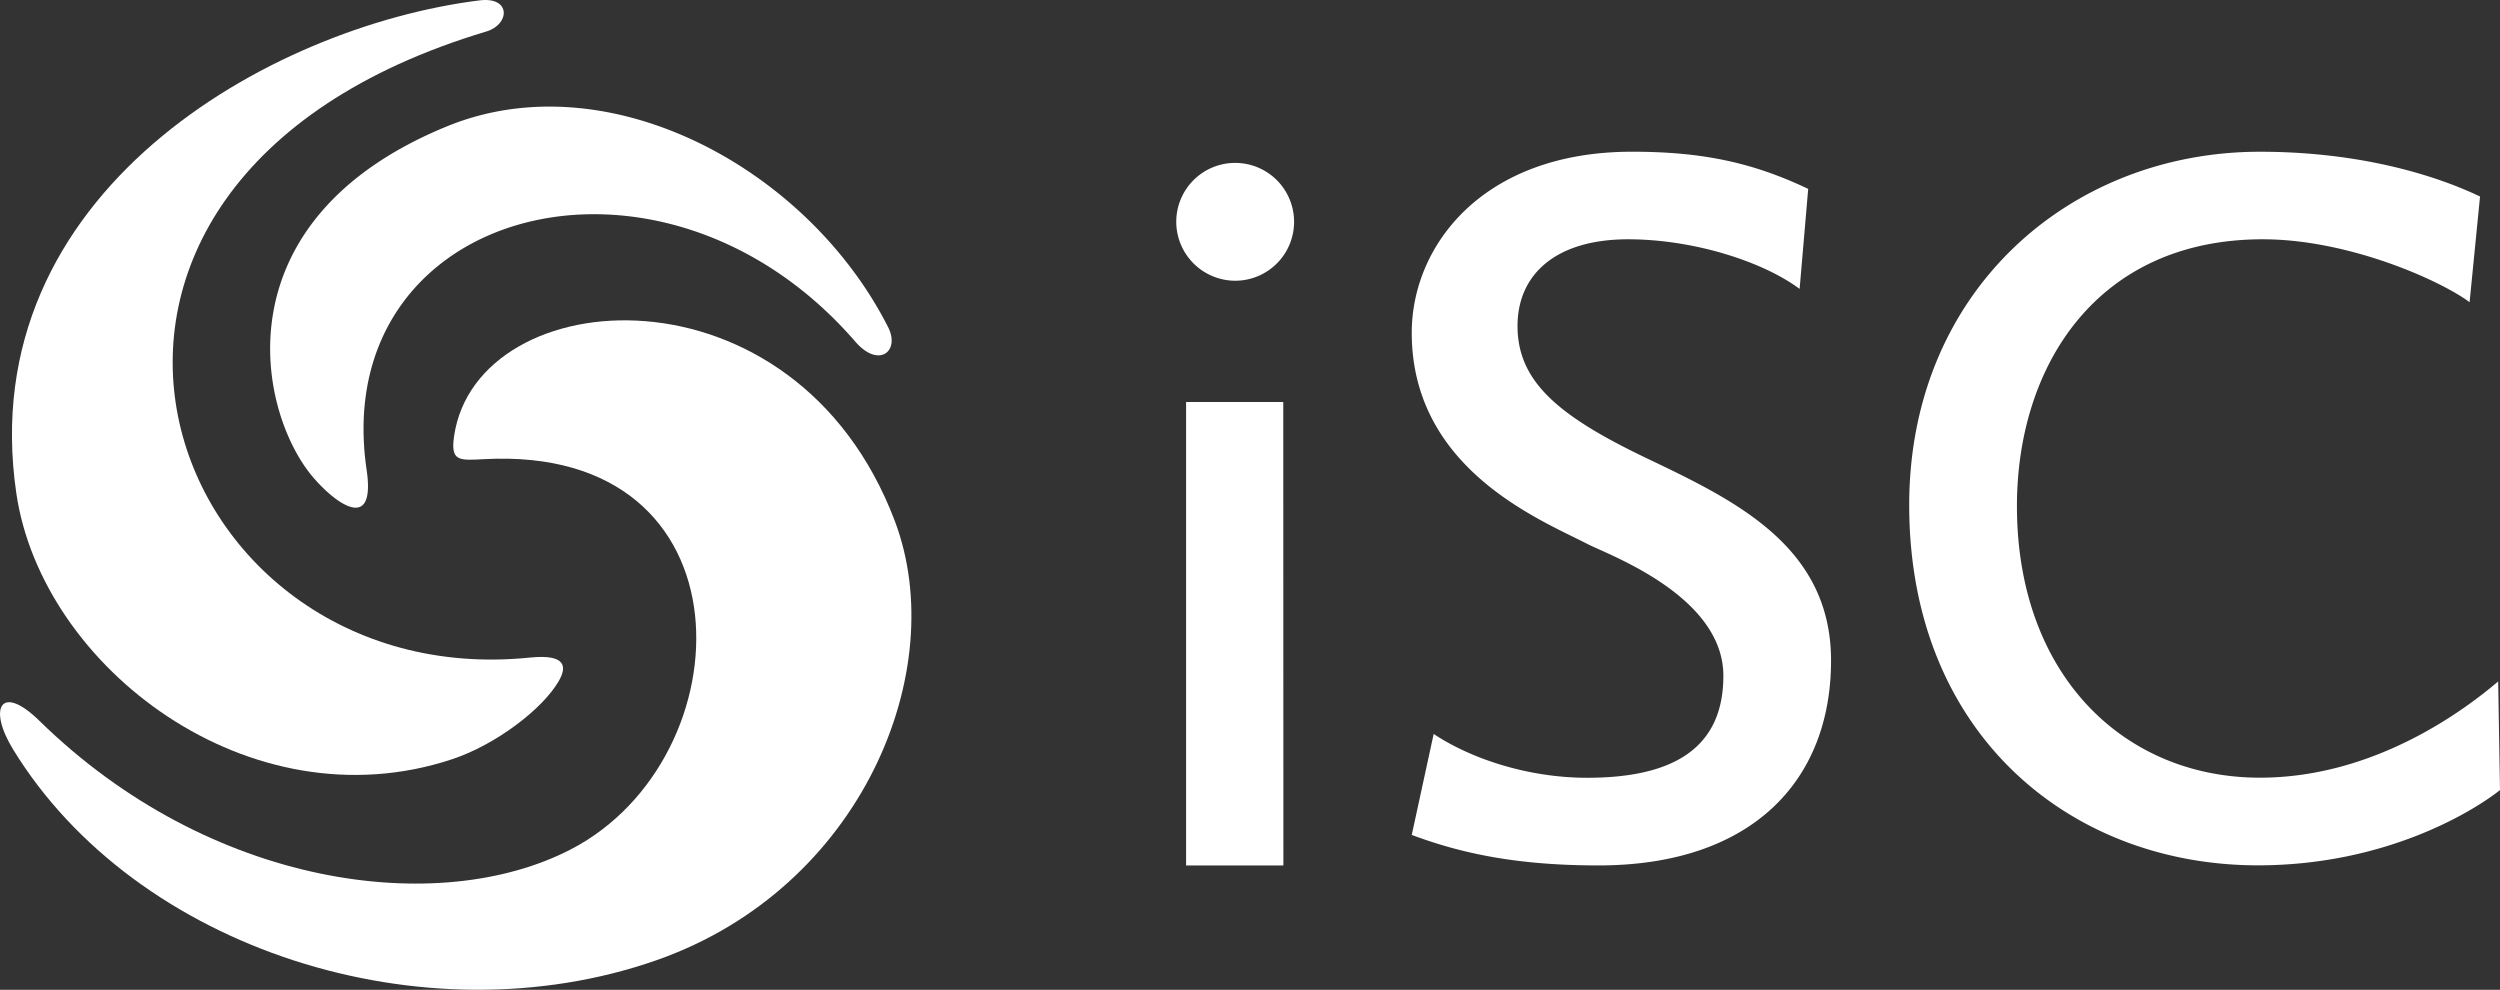
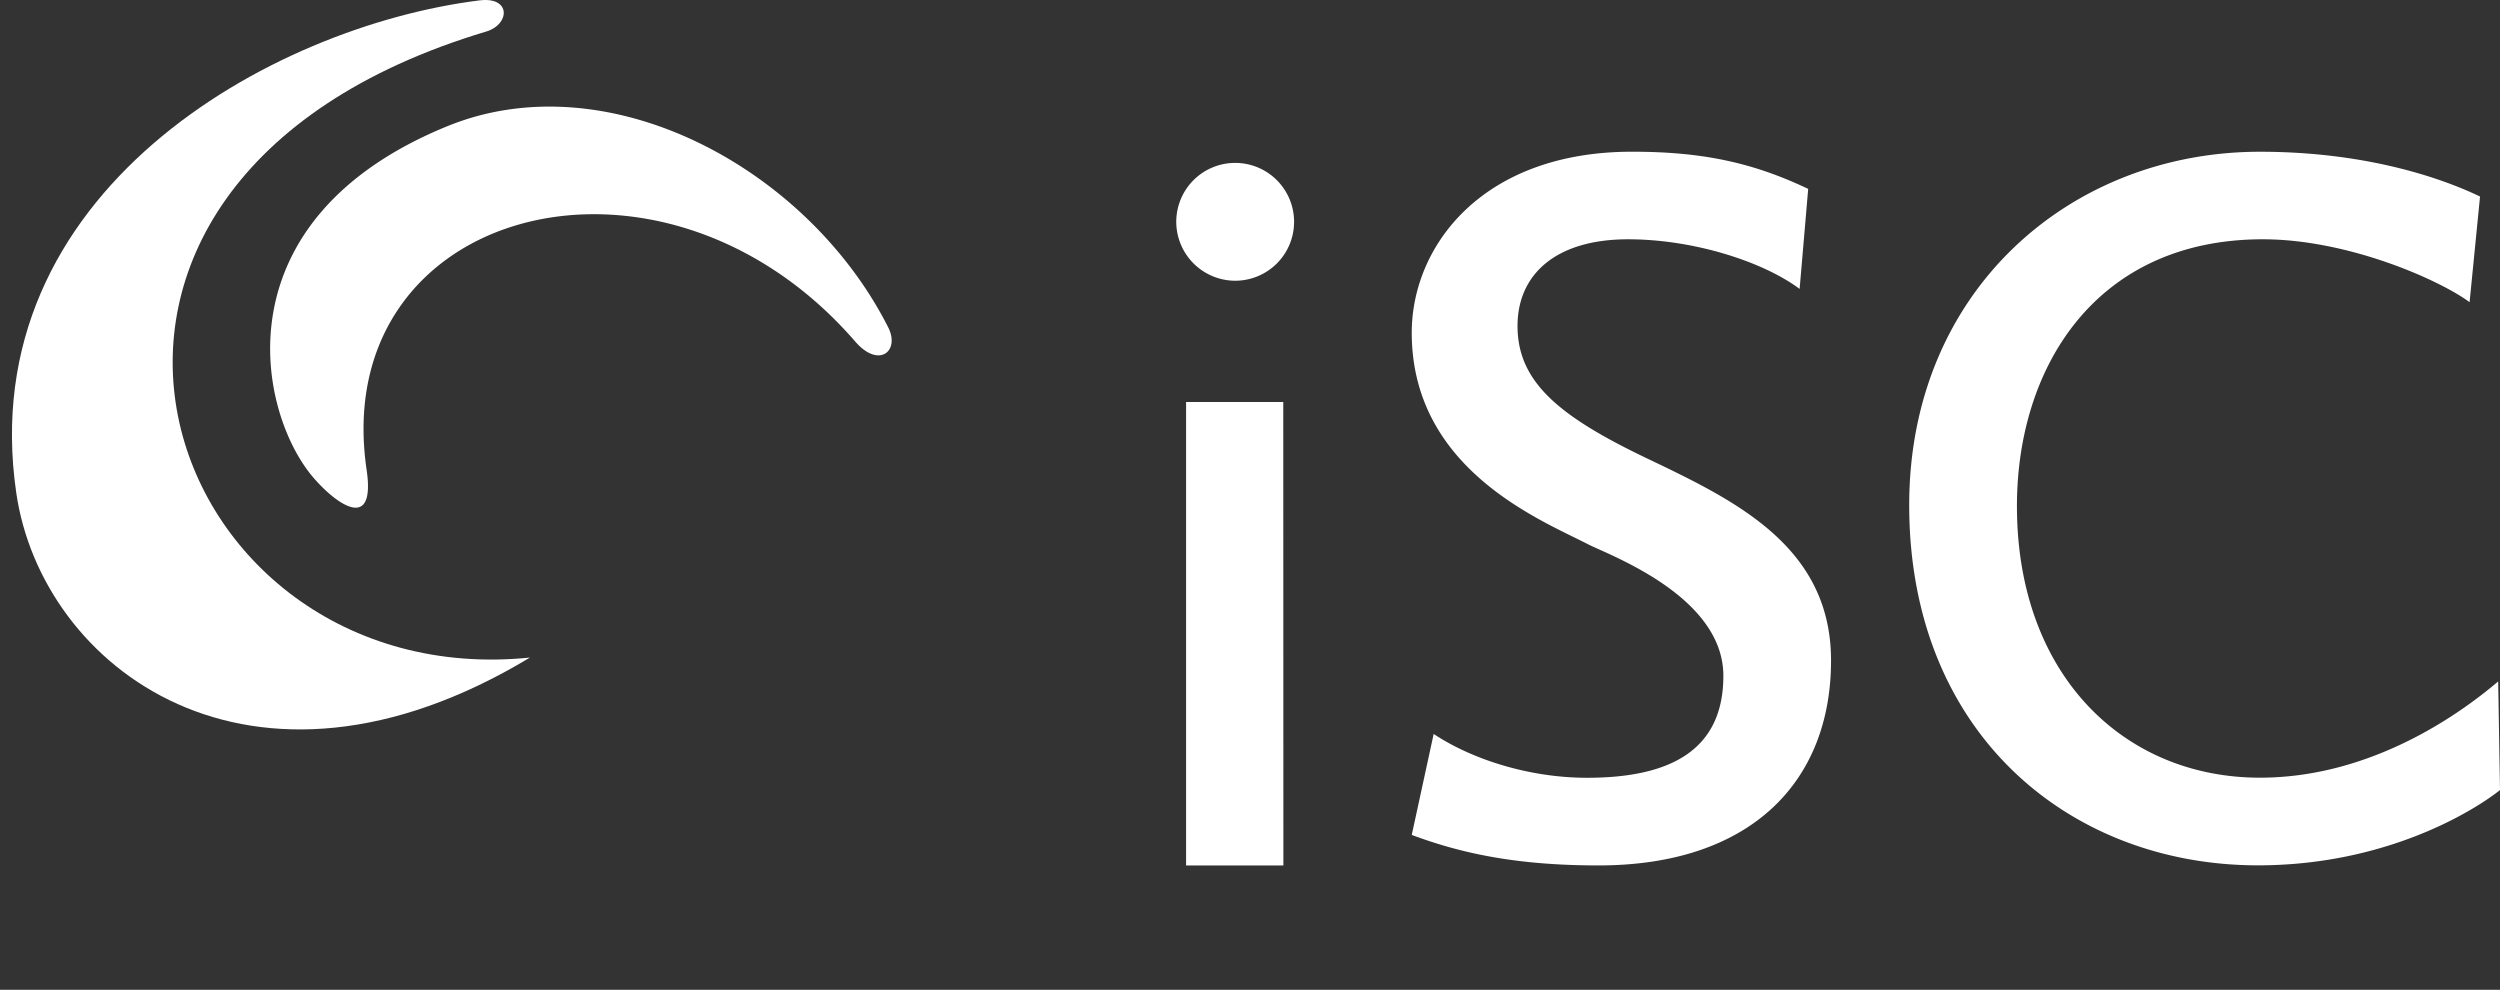
<svg xmlns="http://www.w3.org/2000/svg" viewBox="0 0 840.22 332.65">
  <rect x="0" y="0" width="840.22" height="332.65" fill="#333333" stroke="none" />
  <g fill="#fff">
-     <path d="M13.29 242.3c-13-12.76-17.41-4.37-8.92 9.52 41.13 67.24 138.16 98.32 216.4 70.85 68.81-24.16 98.91-97.3 80-147.48-33.54-88.82-140.5-80.94-148.15-28.64-1.23 8.46 1.48 8.24 10 7.77 91.23-5 88.2 100.47 29.35 131.08-44.57 23.17-121.5 12.87-178.68-43.1z" />
-     <path d="M178.11 221c12.62-1.28 12.31 3.41 9.62 8-5.41 9.32-21.09 21.3-35.76 26.16C84 277.72 14 224.35 5.47 165.68-9.22 64.78 90.8 8.89 161.16.13c10.67-1.33 10.24 8.07 2.31 10.45C-7.74 61.87 53.37 233.73 178.11 221z" />
+     <path d="M178.11 221C84 277.72 14 224.35 5.47 165.68-9.22 64.78 90.8 8.89 161.16.13c10.67-1.33 10.24 8.07 2.31 10.45C-7.74 61.87 53.37 233.73 178.11 221z" />
    <path d="M287.45 114.81c7.94 9.16 15.11 3.19 11.06-4.8-27.16-53.66-94.16-89.62-148.15-67.6-77.2 31.5-63.88 96.19-45 118.15 7.8 9.05 20.94 18.31 17.86-2.64-12.97-88.27 98.98-118.45 164.23-43.11zM615.39 222c0 40.68-26.91 68.86-78.15 68.86-27.86 0-46.43-4.16-62.77-10.25l7.37-33.94c12.49 8.32 31.7 14.73 51.56 14.73 28.5 0 45.8-9.61 45.8-34.27 0-26.58-37.79-40.35-45.48-44.2-15.37-8-59.25-25-59.25-71.09 0-29.15 23.7-60.85 74-60.85 23.37 0 40.35 3.51 59.24 12.49l-2.88 33.62c-12.5-9.31-35.83-16.68-57.66-16.68-24.34 0-37.15 11.85-37.15 29.14 0 18.9 14.09 30.43 43.56 44.52s61.81 29.47 61.81 67.92zM840.22 265.53c-9.29 7.37-38.75 25.3-81.35 25.3-63.09 0-117.21-44.19-117.21-121.06C641.66 97.71 695.78 51 759.51 51c38.43 0 64 10.24 74 15.05L830 101.56c-9.93-7.37-40.68-21.14-69.5-21.14-56.05 0-82.63 42.91-82.63 89.67 0 56.69 35.87 91.28 81.67 91.28 39.07 0 69.5-23.38 80.07-32.35zM395.33 74.88a19.8 19.8 0 1119.79 19.47 19.85 19.85 0 01-19.79-19.47zm36 216h-32.7V135.1h32.66z" />
  </g>
</svg>